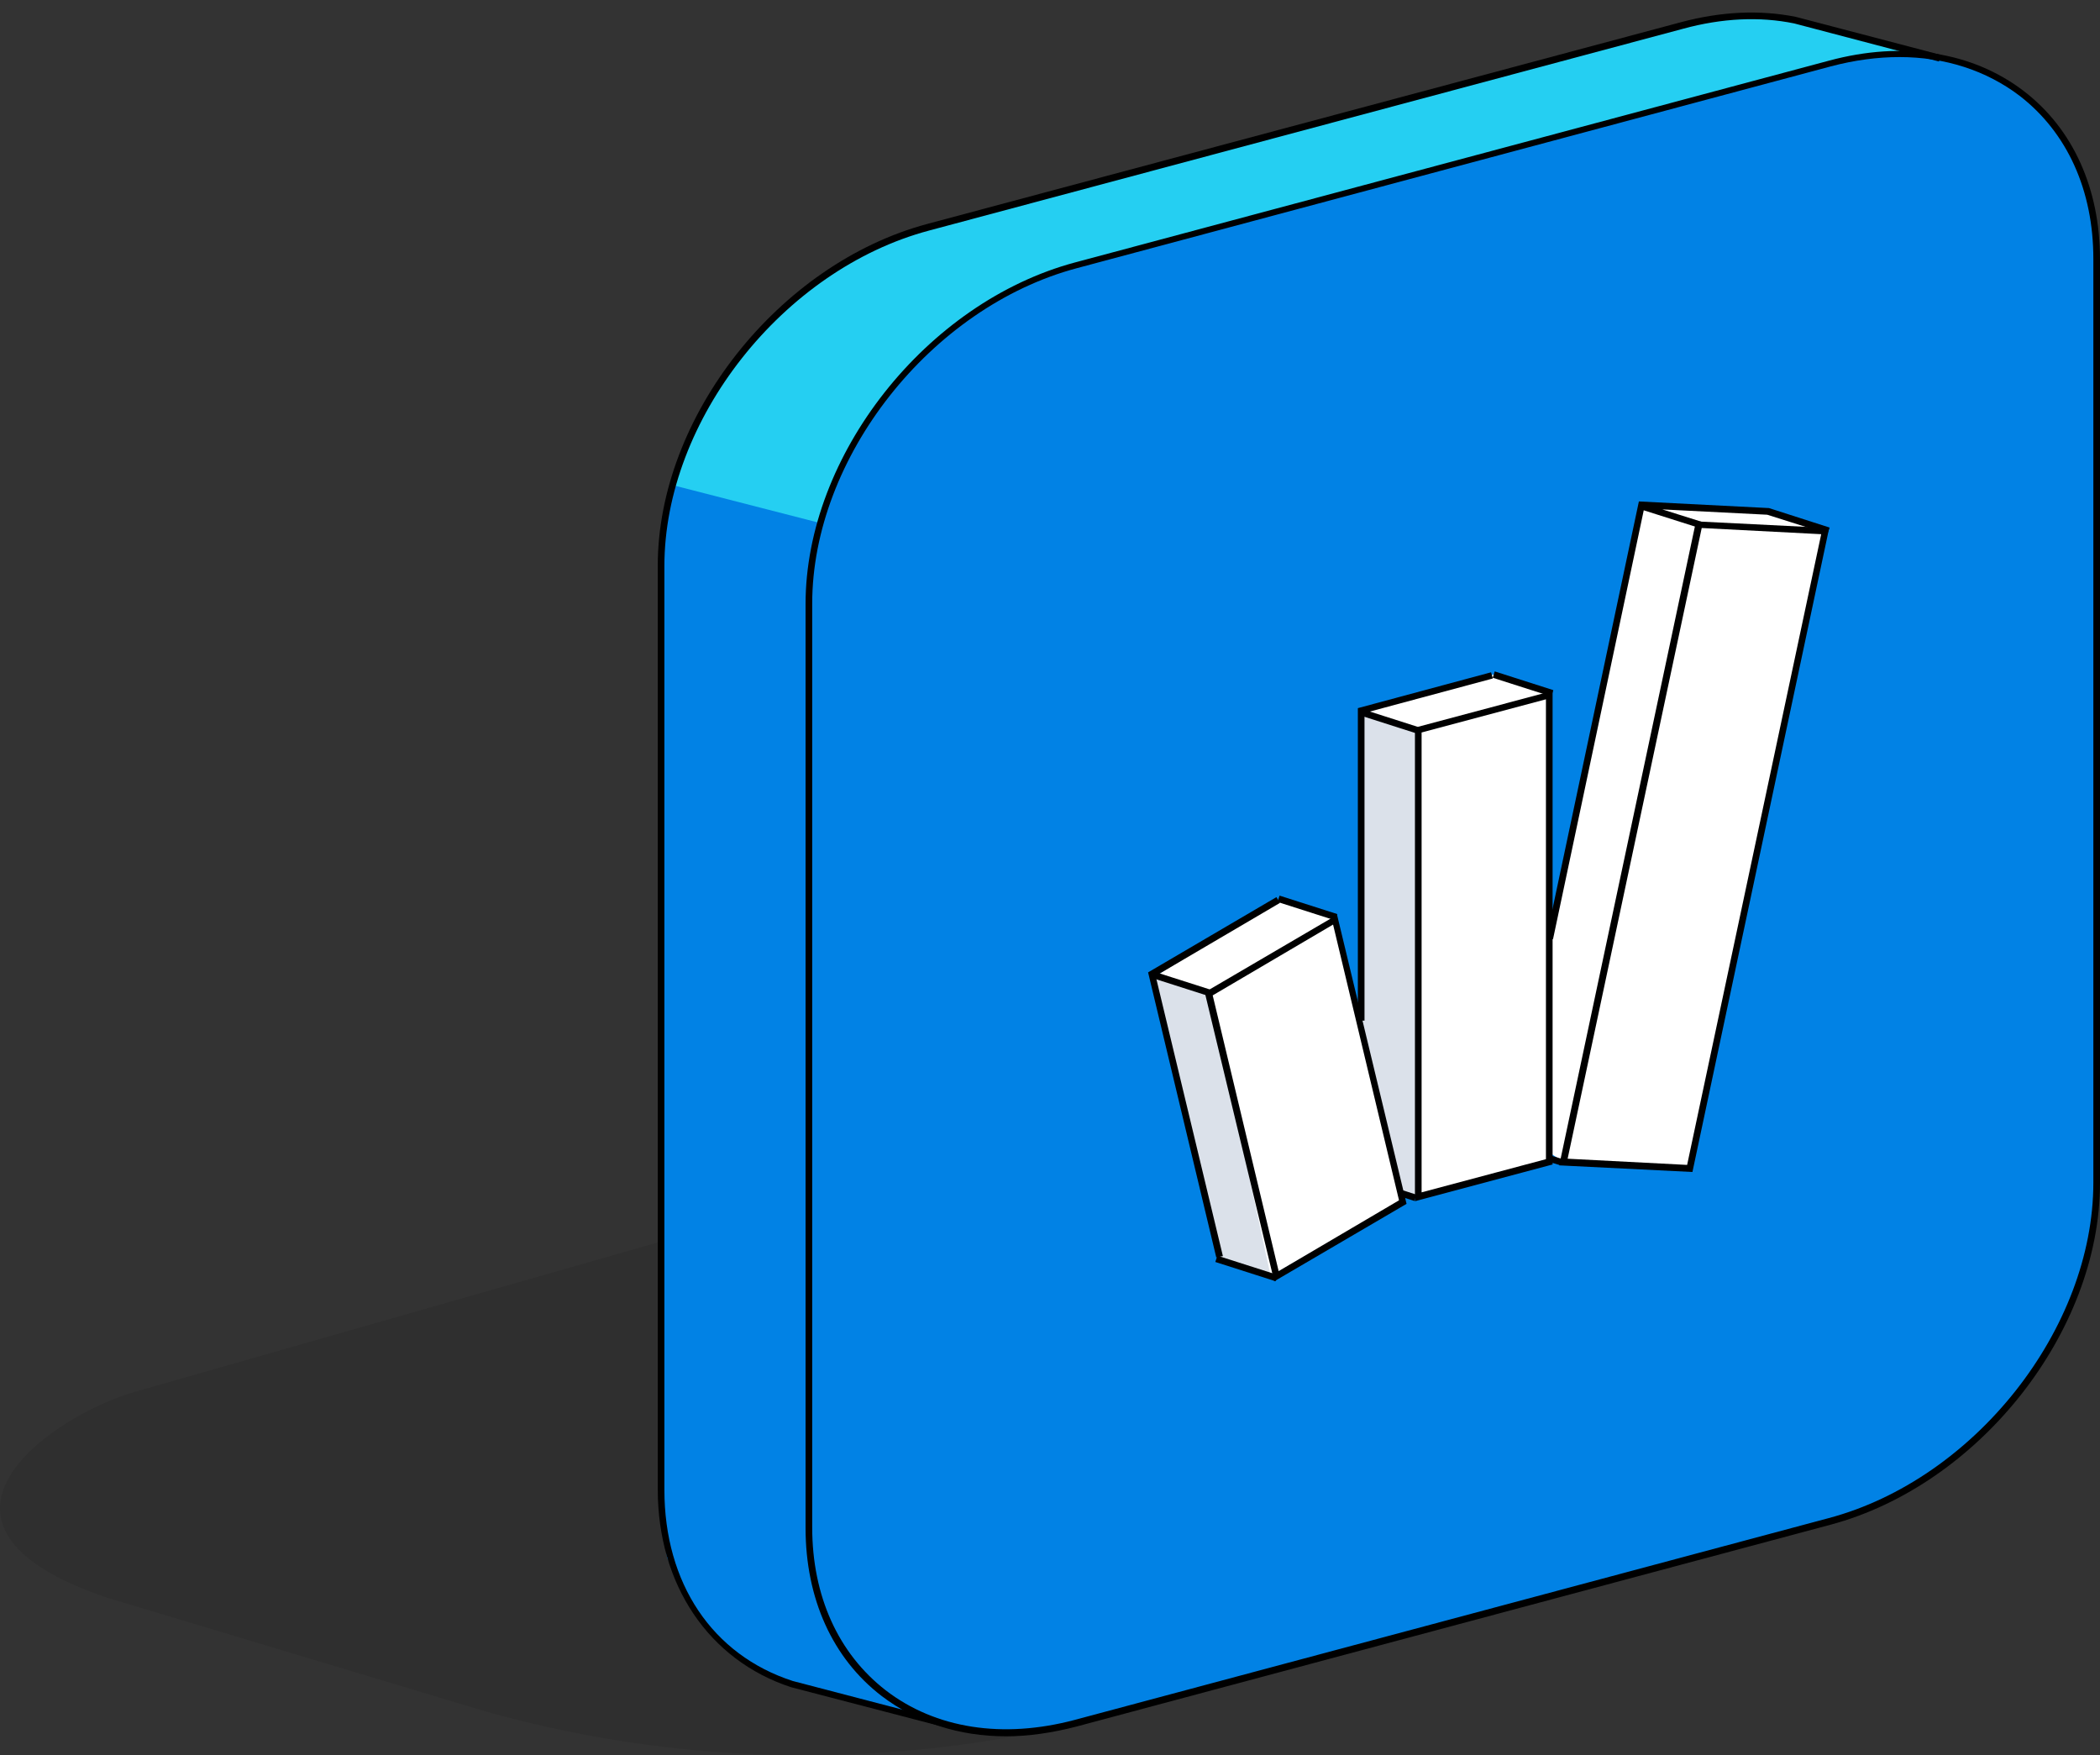
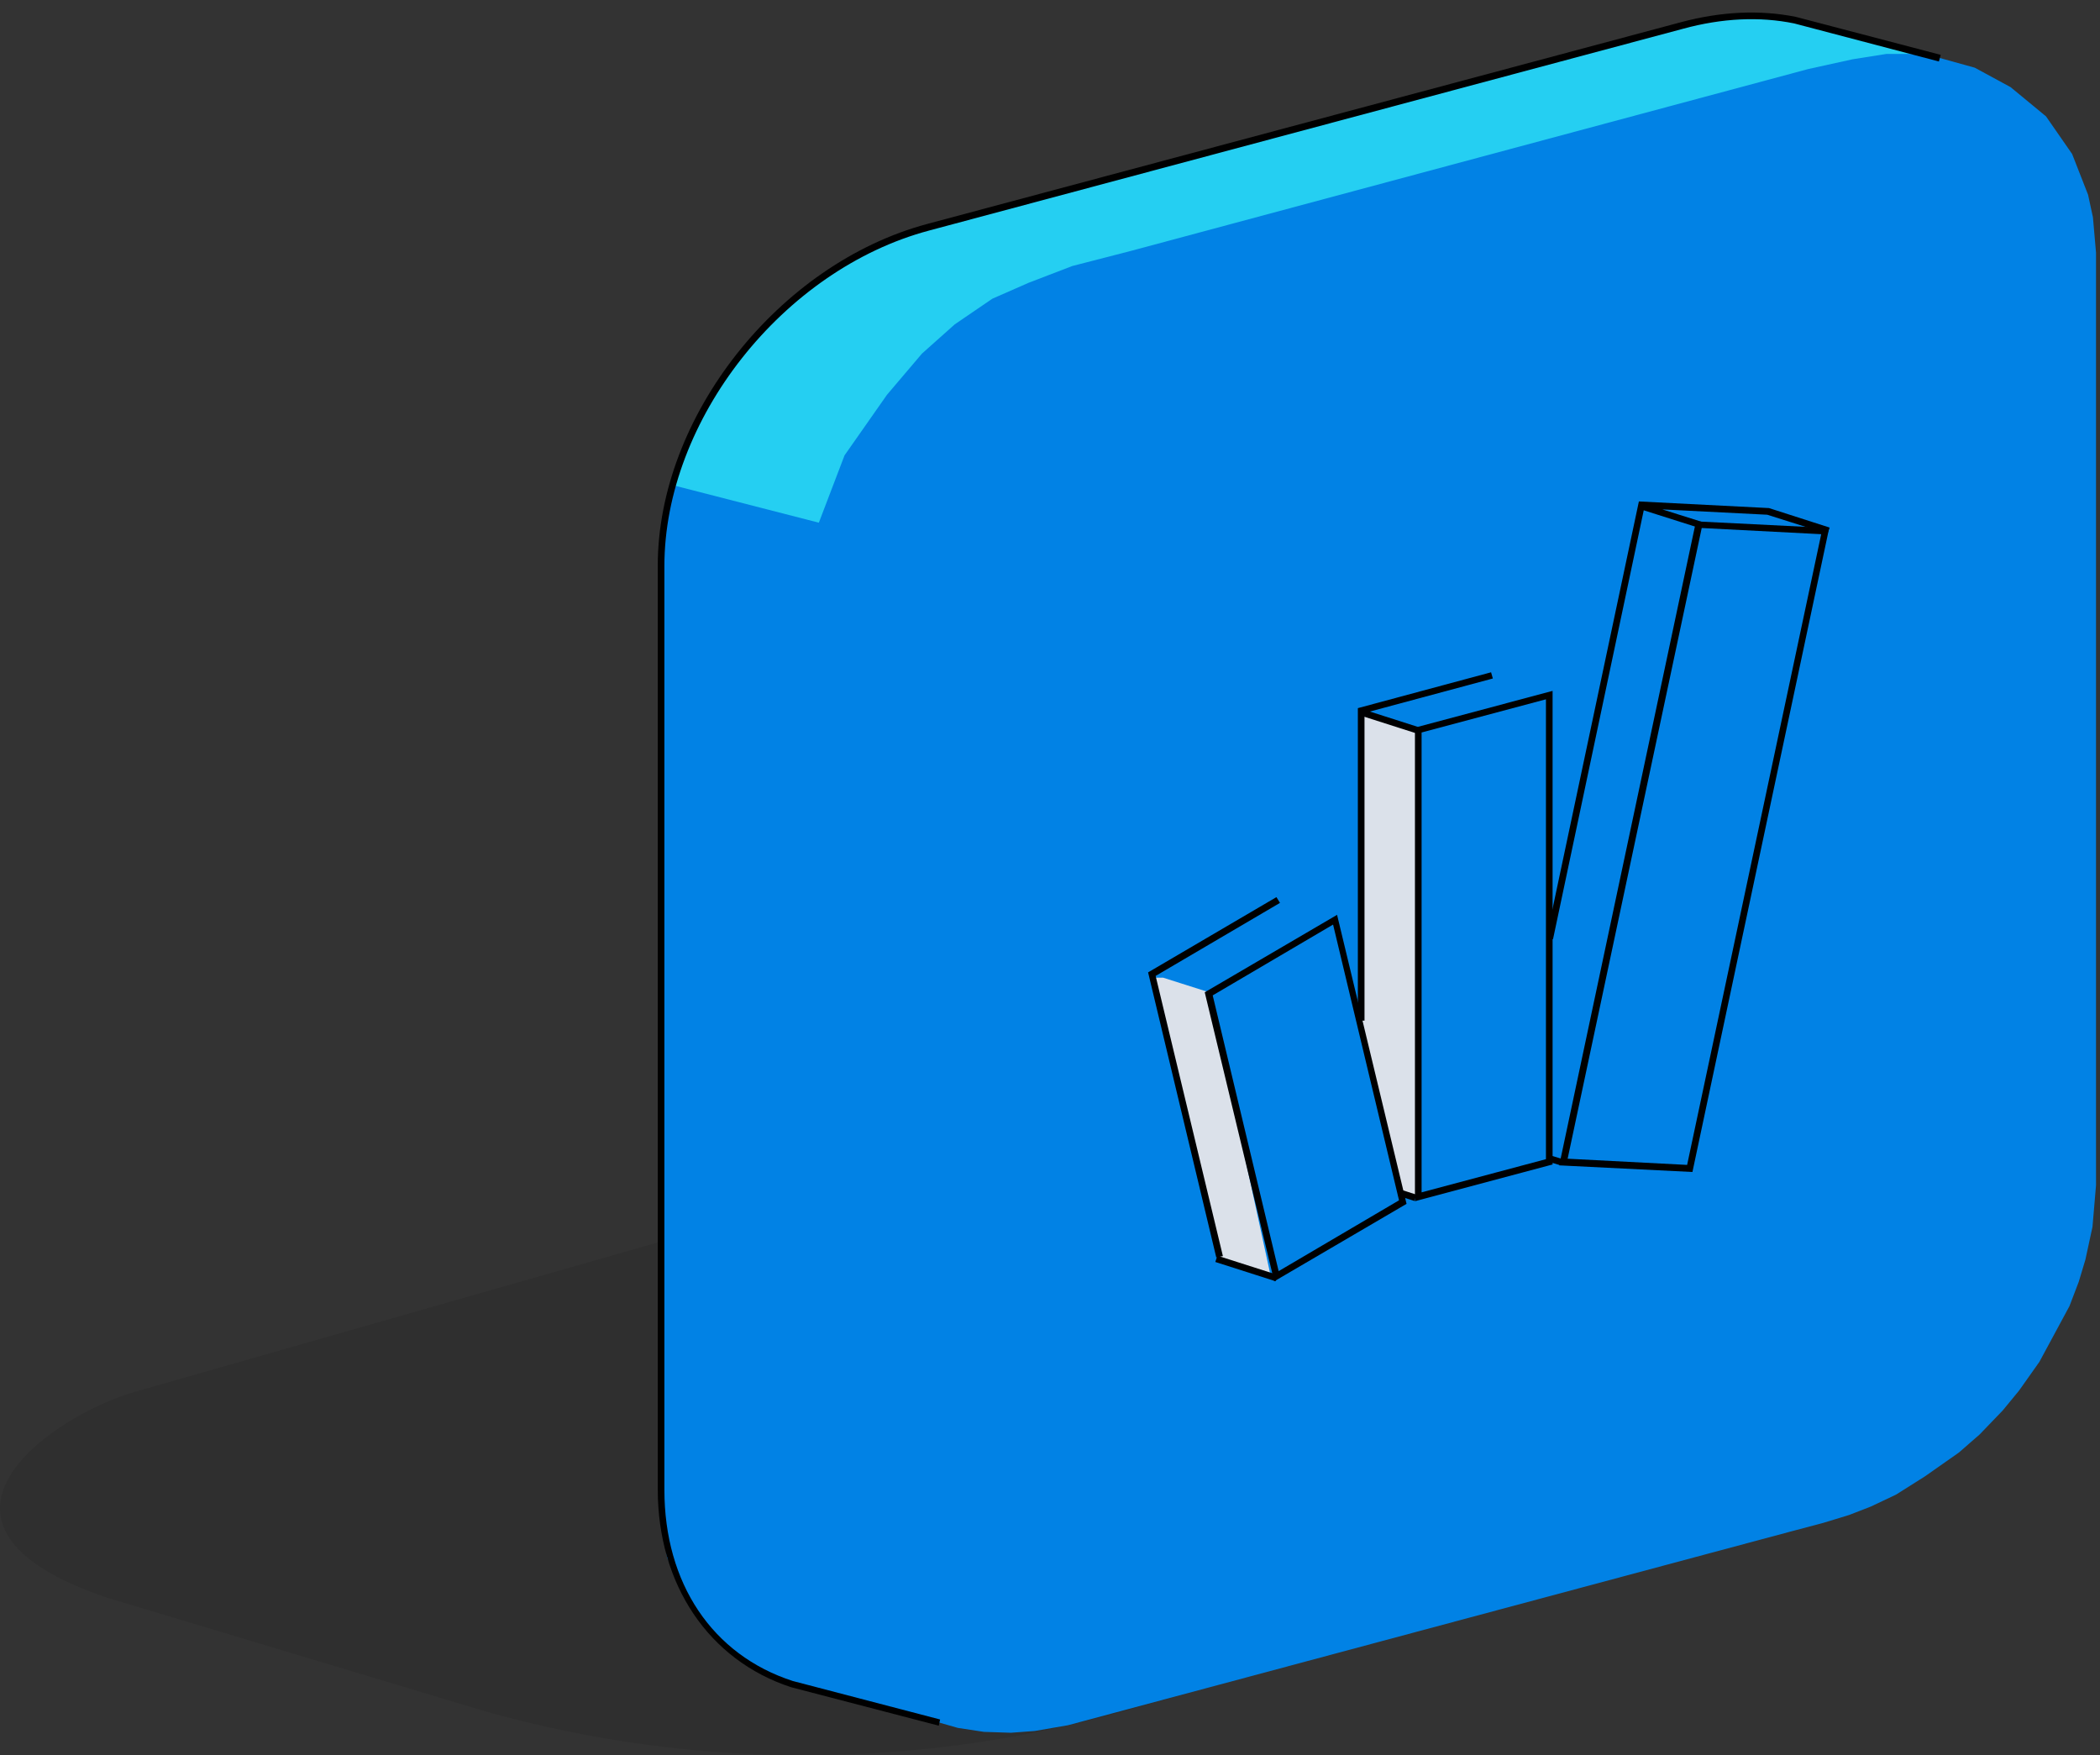
<svg xmlns="http://www.w3.org/2000/svg" width="140" height="117" viewBox="0 0 140 117" fill="none">
  <rect x="0" y="0" width="140" height="117" fill="#333333" stroke="none" />
  <path d="M74.858 114.086L118.817 101.753C124.6 100.131 124.541 91.929 118.729 90.395L67.866 76.823C66.833 76.558 65.771 76.558 64.738 76.853L9.066 92.755C3.343 94.378 -7.013 101.665 7.06 106.474L32.492 114.115C46.328 117.98 60.991 117.951 74.858 114.086Z" fill="black" fill-opacity="0.08" />
  <path d="M44.087 37.702C44.087 37.702 44.057 32.421 46.005 29.146C47.952 25.872 48.158 25.282 48.158 25.282L50.341 22.479L52.967 19.912L56.006 17.699L58.661 16.283L62.054 15.074L65.535 14.13L113.832 1.266L117.254 1.03L120.145 1.443L126.016 2.977L128.347 3.597L131.651 4.512L134.041 5.81L136.401 7.757L138.142 10.265L139.204 12.979L139.529 14.484L139.735 16.844V18.407V79.006L139.499 81.78L139.027 83.963L138.584 85.438L137.965 87.061L135.959 90.778L134.602 92.696L133.51 94.023L131.976 95.617L130.589 96.826L128.317 98.419L126.4 99.629L124.718 100.425L123.272 100.986L121.532 101.517L119.526 102.048L71.2 115L68.987 115.383L67.394 115.501L65.594 115.442L63.854 115.177L62.202 114.705L60.874 114.233L59.93 114.144L52.79 112.286L51.374 111.725L49.663 110.751L47.981 109.394L46.624 107.831L45.473 105.883L44.47 103.818L44.205 101.517L44.087 100.425L44.057 97.269V84.966V68.444V54.224L43.969 45.344L44.087 37.702Z" fill="#0182E5" />
  <path d="M44.824 32.333L54.59 34.841L56.301 30.356L59.133 26.314L61.464 23.57L63.647 21.623L66.155 19.912L68.574 18.85L71.495 17.729L75.389 16.726L120.558 4.6L123.508 3.951L125.751 3.597H127.078H128.907L124.157 2.594L120.853 1.65L118.64 1.237L117.283 1.03L115.513 1.089L113.861 1.266L111.855 1.827L110.557 2.092L59.841 15.752L57.245 16.991L55.032 18.319L53.173 19.735L51.669 21.151L50.135 22.715L48.866 24.249L47.834 25.665L46.801 27.494L46.004 29.117L45.473 30.504L45.208 31.33L44.824 32.333Z" fill="#25CFF2" />
-   <path d="M76.864 65.17L81.408 83.963L84.712 85.055L93.504 79.98L93.386 79.508L94.389 79.833L103.269 77.443V76.823L104.243 77.443L112.592 77.885L121.679 35.313L117.785 34.074L109.553 33.72L103.269 62.574L103.299 46.318L99.582 44.96L90.76 47.35L90.731 68.504L88.931 61.128L85.184 60.007L76.864 65.17Z" fill="white" />
  <path d="M76.864 65.17H77.543L80.611 66.144L84.712 85.055L81.407 83.963L76.775 65.524" fill="#DBE1EA" />
  <path d="M90.76 47.351L94.566 48.737L94.388 79.833L93.385 79.509L90.642 68.091L90.76 47.351Z" fill="#DBE1EA" />
-   <path d="M67.069 115.738C63.942 115.738 61.109 114.823 58.779 113.053C55.504 110.545 53.704 106.562 53.704 101.842V40.269C53.704 30.356 61.758 20.148 71.671 17.493L121.944 4.04C126.871 2.712 131.503 3.45 134.926 6.075C138.2 8.583 140 12.566 140 17.287V78.859C140 88.772 131.946 98.98 122.033 101.635L121.974 101.429L122.033 101.635L71.76 115.089C70.167 115.502 68.573 115.738 67.069 115.738ZM126.635 3.804C125.16 3.804 123.626 4.01 122.062 4.423L71.789 17.877C62.053 20.473 54.147 30.504 54.147 40.24V101.812C54.147 106.385 55.887 110.221 59.044 112.669C62.378 115.236 66.862 115.915 71.642 114.646L121.915 101.193C131.651 98.596 139.557 88.565 139.557 78.829V17.257C139.557 12.684 137.817 8.849 134.66 6.4C132.418 4.689 129.645 3.804 126.635 3.804Z" fill="black" />
  <path d="M62.585 115.03L52.731 112.463C47.243 110.663 43.851 105.618 43.851 99.275V37.703C43.851 27.79 51.905 17.582 61.818 14.927L112.091 1.473C114.746 0.765 117.313 0.647 119.702 1.119L129.379 3.656L129.261 4.099L119.614 1.562C117.313 1.09 114.805 1.208 112.209 1.916L61.936 15.369C52.2 17.965 44.293 27.996 44.293 37.732V99.305C44.293 105.53 47.479 110.309 52.849 112.05L62.673 114.617L62.585 115.03Z" fill="black" />
  <path d="M84.948 85.409L80.316 66.144L89.138 60.981L93.77 80.246L84.948 85.409ZM80.847 66.35L85.243 84.731L93.268 80.01L88.872 61.63L80.847 66.35ZM94.33 80.069V48.501L103.506 46.053V77.621L94.33 80.069ZM94.773 48.826V79.479L103.063 77.267V46.613L94.773 48.826ZM112.829 78.122L103.948 77.68L113.065 34.753L121.945 35.196L112.829 78.122ZM104.509 77.237L112.475 77.65L121.414 35.608L113.448 35.196L104.509 77.237Z" fill="black" />
  <path d="M81.084 83.816L76.54 64.816L85.096 59.8L85.332 60.184L77.042 65.052L81.526 83.727L81.084 83.816ZM104.037 77.679L103.063 77.384L103.211 76.971L104.184 77.266L104.037 77.679ZM90.967 68.032H90.524V47.203L99.405 44.813L99.523 45.226L90.967 47.527V68.032ZM103.535 62.603L103.093 62.515L109.259 33.425L117.933 33.867L121.974 35.166L121.827 35.578L117.815 34.31L110.822 33.956L113.448 34.782L113.301 35.195L109.583 34.015L103.535 62.603Z" fill="black" />
  <path d="M93.359 79.29L93.225 79.712L94.293 80.053L94.427 79.632L93.359 79.29Z" fill="black" />
  <path d="M81.156 83.699L81.022 84.12L85.04 85.405L85.175 84.983L81.156 83.699Z" fill="black" />
-   <path d="M85.304 59.7L85.169 60.121L89.019 61.352L89.154 60.93L85.304 59.7Z" fill="black" />
  <path d="M90.943 47.308L90.809 47.73L94.659 48.96L94.793 48.539L90.943 47.308Z" fill="black" />
-   <path d="M99.648 44.754L99.514 45.176L103.42 46.425L103.555 46.003L99.648 44.754Z" fill="black" />
-   <path d="M76.832 64.733L76.697 65.154L80.547 66.385L80.682 65.963L76.832 64.733Z" fill="black" />
</svg>